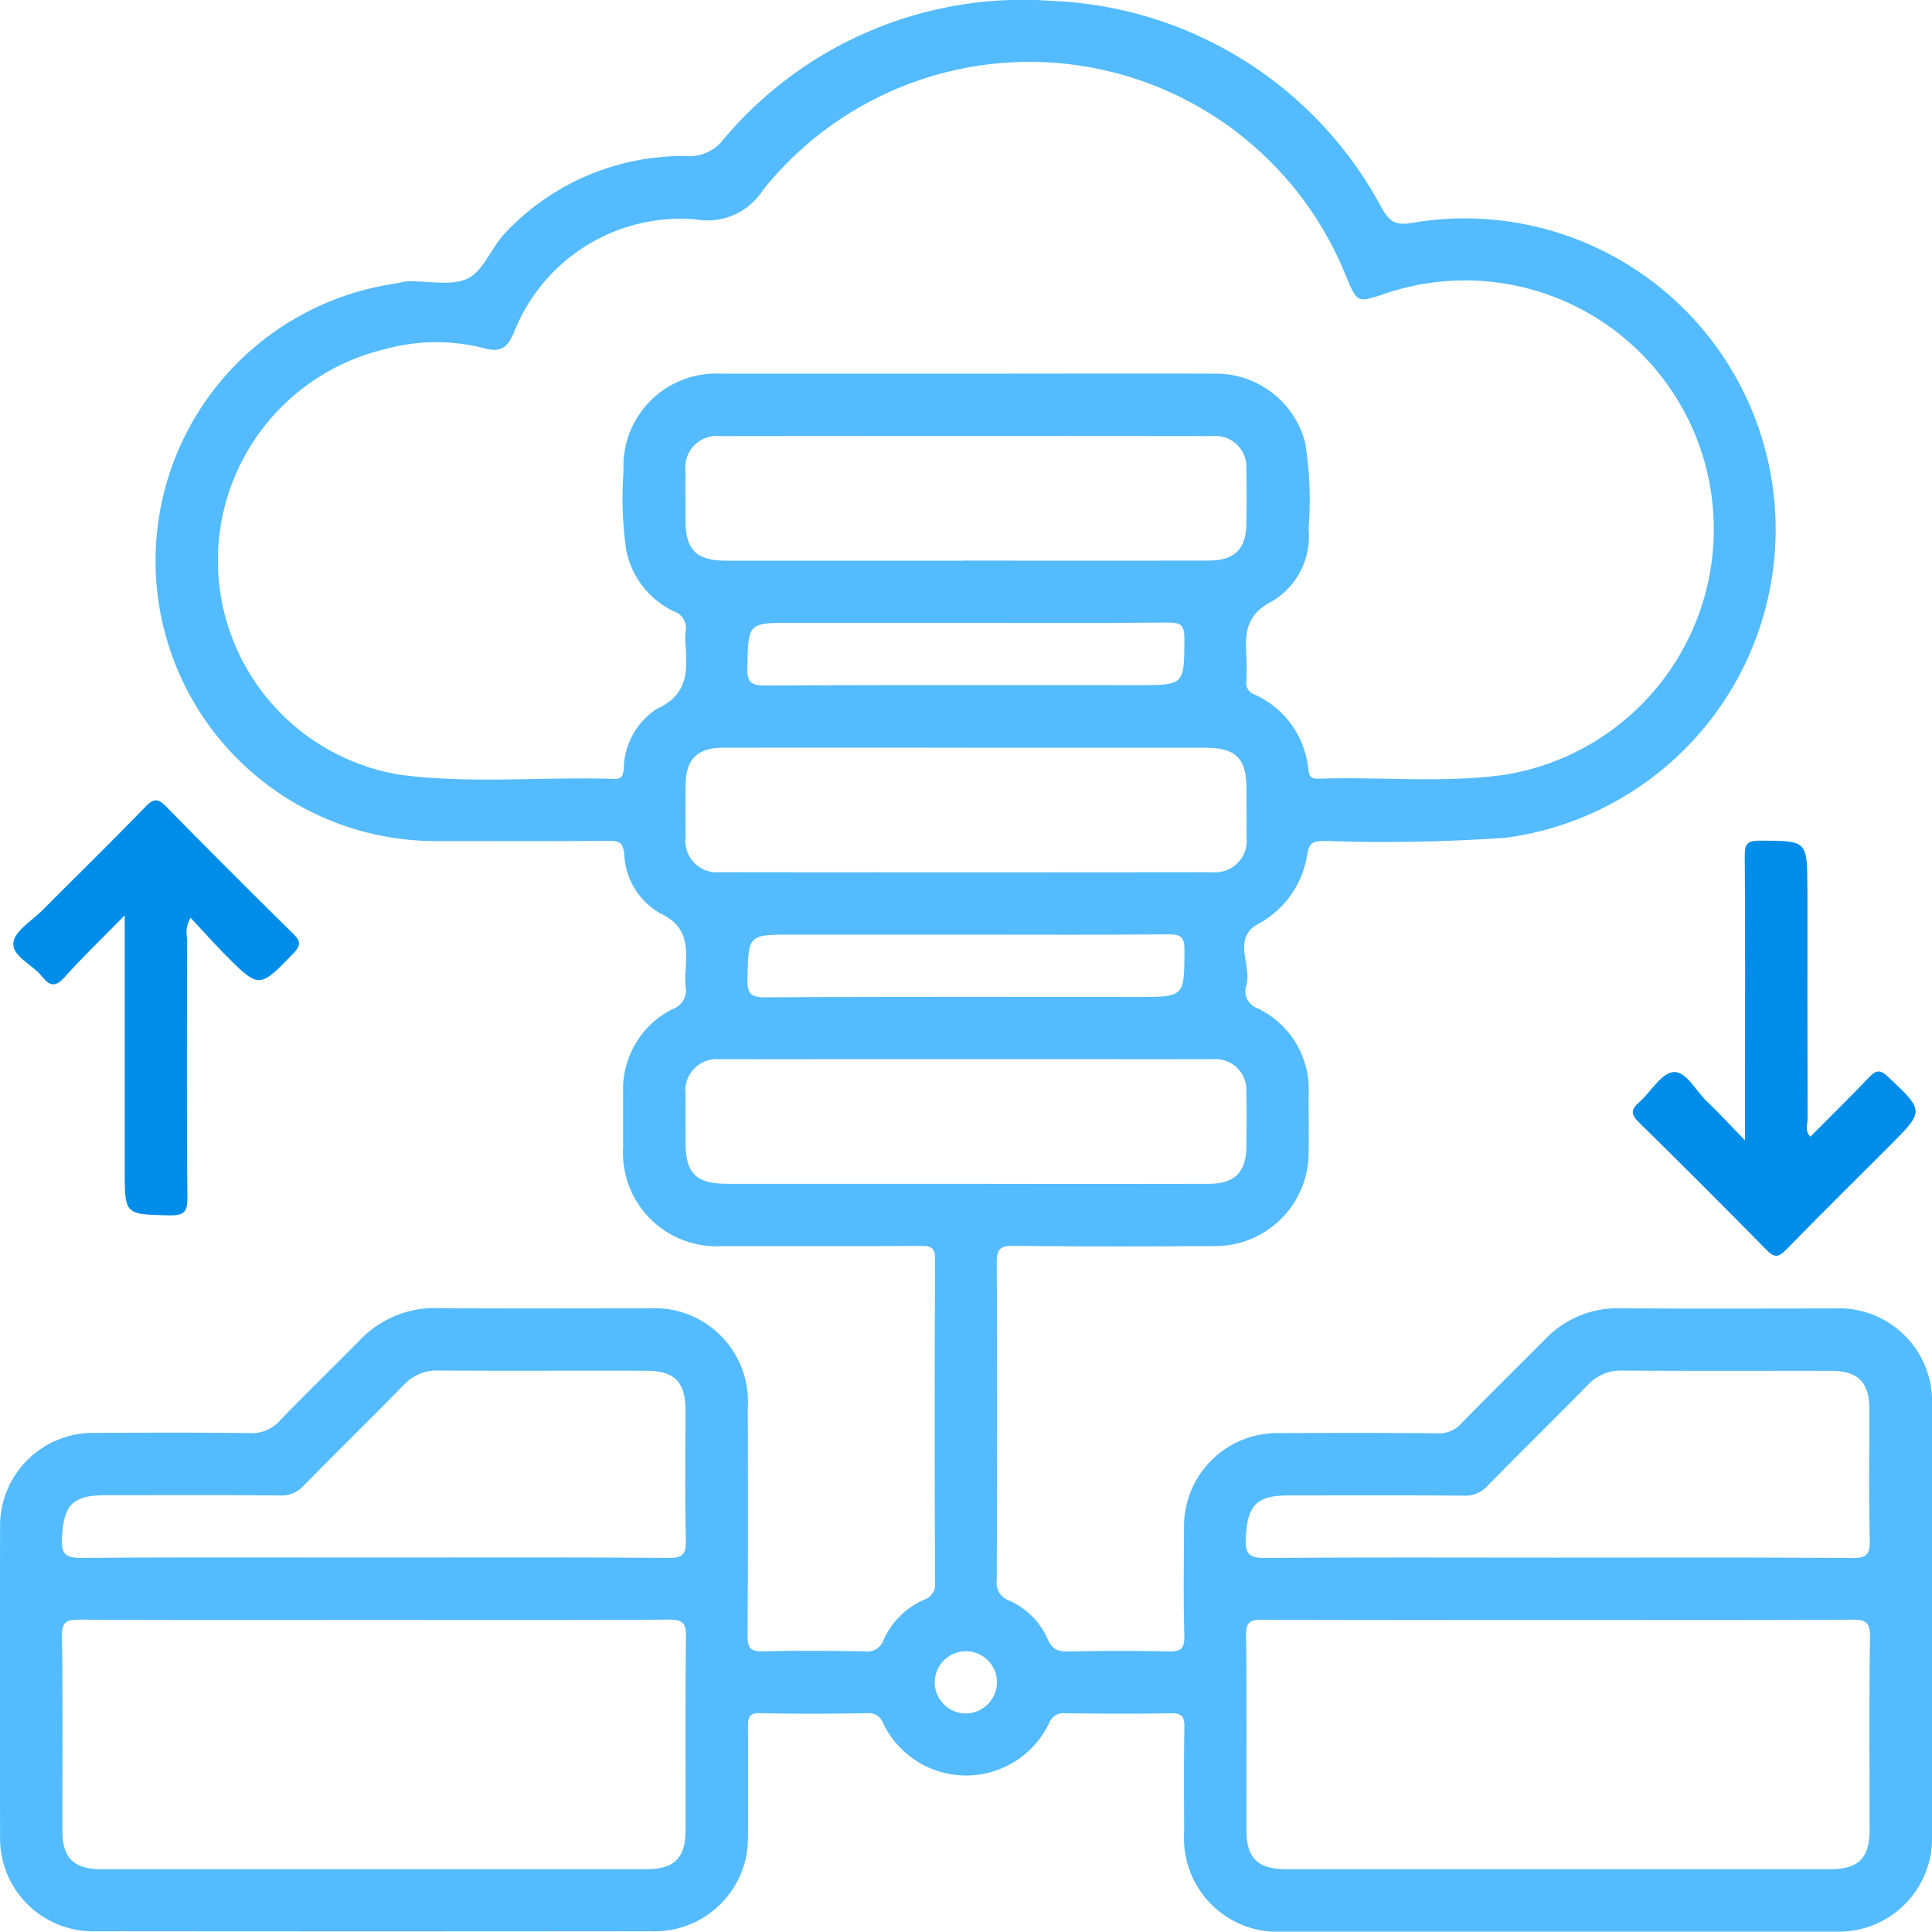
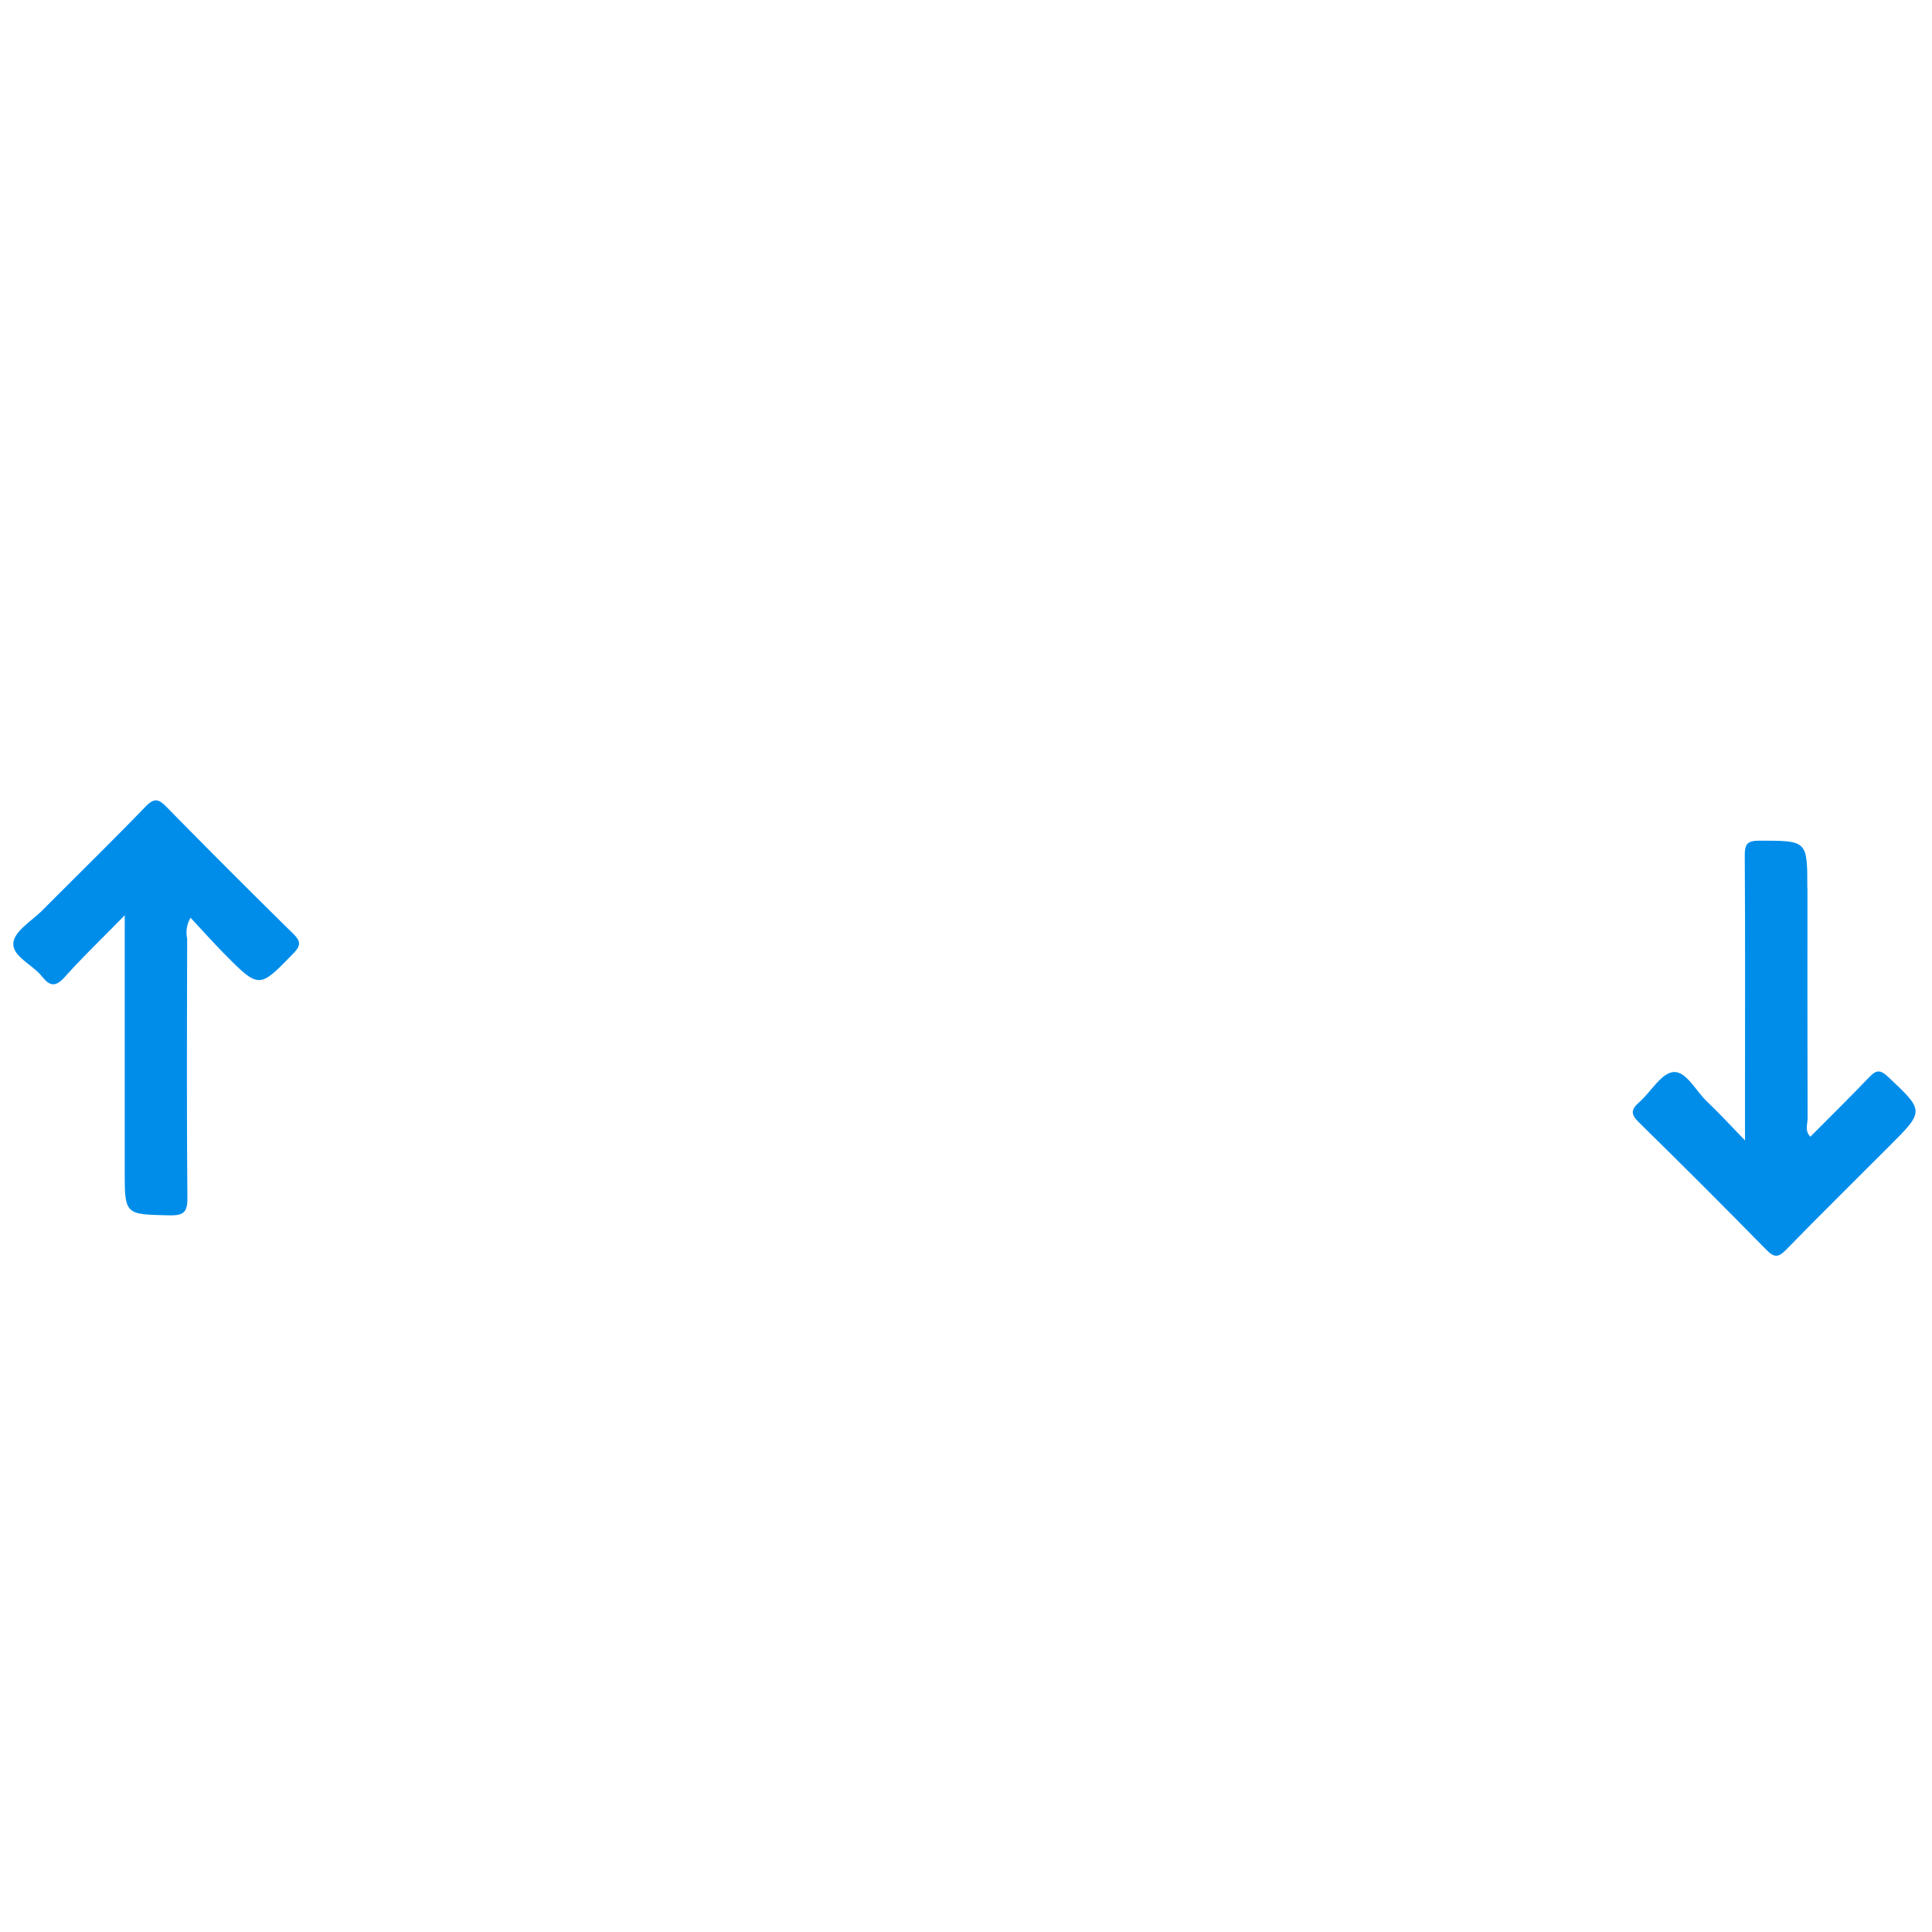
<svg xmlns="http://www.w3.org/2000/svg" id="icon-backup-disaster-recovery" width="70" height="69.986" viewBox="0 0 70 69.986">
  <defs>
    <clipPath id="clip-path">
      <rect id="Rectangle_135" data-name="Rectangle 135" width="70" height="69.986" fill="#54bbff" />
    </clipPath>
  </defs>
  <g id="icon_backup_disaster_recovery" clip-path="url(#clip-path)">
-     <path id="Path_239" data-name="Path 239" d="M66.456,47.407c-2.587,0-5.174.013-7.761-.007a3.621,3.621,0,0,0-2.711,1.122c-1.012,1.016-2.034,2.023-3.036,3.049a1.073,1.073,0,0,1-.855.36c-1.9-.02-3.81-.015-5.715-.008A3.381,3.381,0,0,0,42.9,55.386c-.006,1.293-.026,2.588.011,3.88.014.48-.144.578-.588.567-1.2-.029-2.4-.02-3.6,0-.355.005-.59-.046-.754-.426a2.735,2.735,0,0,0-1.408-1.419.677.677,0,0,1-.447-.742c.014-3.833.019-7.667,0-11.5,0-.5.133-.613.619-.608,2.422.027,4.845.02,7.267.009a3.384,3.384,0,0,0,3.414-3.383c.008-.705,0-1.411,0-2.117a3.247,3.247,0,0,0-1.878-3.127.654.654,0,0,1-.367-.849c.168-.723-.5-1.644.369-2.17a3.456,3.456,0,0,0,1.823-2.521c.071-.516.29-.5.662-.512a62.383,62.383,0,0,0,6.552-.118A11.27,11.27,0,1,0,51.153,8.075c-.635.107-.819-.076-1.1-.559A14.2,14.2,0,0,0,38.139.033,14.165,14.165,0,0,0,26.2,5.063a1.531,1.531,0,0,1-1.3.591A8.837,8.837,0,0,0,18.341,8.4c-.517.518-.795,1.364-1.354,1.668-.586.318-1.462.1-2.211.124-.162.006-.322.064-.485.086a10.153,10.153,0,0,0,1.632,20.194c2.046,0,4.092.008,6.138-.007.357,0,.506.046.556.464a2.6,2.6,0,0,0,1.289,2.155c1.008.465.986,1.194.935,2.038a3.762,3.762,0,0,0,0,.634.708.708,0,0,1-.464.8,3.249,3.249,0,0,0-1.8,3.037q0,.988,0,1.976a3.386,3.386,0,0,0,3.573,3.579c2.4,0,4.8.007,7.2-.007.364,0,.532.041.53.478q-.028,5.856,0,11.712a.582.582,0,0,1-.4.628,2.883,2.883,0,0,0-1.467,1.458.623.623,0,0,1-.69.414c-1.223-.022-2.446-.033-3.668,0-.474.014-.574-.136-.57-.584.021-2.751.013-5.5.009-8.255a3.385,3.385,0,0,0-3.562-3.59c-2.564,0-5.127.016-7.691-.008a3.734,3.734,0,0,0-2.827,1.187c-.956.973-1.942,1.916-2.882,2.9a1.353,1.353,0,0,1-1.105.441c-1.858-.022-3.716-.015-5.574-.007a3.37,3.37,0,0,0-3.45,3.415q-.014,5.609,0,11.218a3.368,3.368,0,0,0,3.44,3.425q10.09.01,20.179,0A3.383,3.383,0,0,0,27.1,66.513c.007-1.317.009-2.634,0-3.951,0-.331.034-.5.445-.492,1.293.03,2.587.023,3.88,0A.552.552,0,0,1,32,62.44a3.333,3.333,0,0,0,6.015-.016.552.552,0,0,1,.588-.35c1.27.016,2.54.023,3.81,0,.4-.008.51.111.5.507-.025,1.27-.011,2.54-.009,3.81a3.392,3.392,0,0,0,3.629,3.594q4.974,0,9.948,0,5.01,0,10.019,0A3.379,3.379,0,0,0,70,66.468Q70,58.707,70,50.946a3.375,3.375,0,0,0-3.54-3.54M24.838,66.334c0,.986-.415,1.39-1.422,1.39q-9.868,0-19.736,0c-1.007,0-1.416-.4-1.418-1.394,0-2.349.016-4.7-.015-7.048-.007-.514.153-.6.627-.6,3.571.021,7.142.011,10.714.011,3.548,0,7.1.01,10.643-.012.481,0,.629.1.623.6-.03,2.349-.011,4.7-.015,7.048m-.629-9.883c-3.574-.028-7.149-.015-10.723-.015-3.5,0-7.007-.014-10.511.015-.572,0-.759-.108-.731-.713.055-1.19.376-1.558,1.556-1.559,2.116,0,4.233-.01,6.349.009A1.081,1.081,0,0,0,11,53.83c1.2-1.223,2.429-2.426,3.631-3.651a1.614,1.614,0,0,1,1.245-.523c2.516.016,5.032,0,7.548.008,1,0,1.408.4,1.411,1.4,0,1.575-.022,3.151.014,4.726.012.517-.1.661-.644.657m-.375-30.785A2.639,2.639,0,0,0,22.6,27.852c-.032.244-.054.378-.351.368-2.582-.082-5.174.185-7.747-.148a7.868,7.868,0,0,1-.582-15.415,6.982,6.982,0,0,1,3.618-.041c.648.176.854-.054,1.084-.569a6.487,6.487,0,0,1,6.579-4.1,2.394,2.394,0,0,0,2.448-1.068,12.356,12.356,0,0,1,21.133,3.16c.395.928.395.928,1.333.623a9.013,9.013,0,1,1,4.363,17.415c-2.224.3-4.461.061-6.691.136-.252.008-.348-.046-.384-.334a3.317,3.317,0,0,0-1.961-2.721.43.43,0,0,1-.282-.482c.011-.282.014-.565,0-.846-.039-.838-.061-1.542.929-2.044a2.738,2.738,0,0,0,1.323-2.638,13.01,13.01,0,0,0-.119-3.088,3.331,3.331,0,0,0-3.246-2.522c-3.01-.01-6.02,0-9.03,0q-4.445,0-8.889,0a3.359,3.359,0,0,0-3.536,3.534,13.22,13.22,0,0,0,.1,2.878A3.142,3.142,0,0,0,24.4,22.143a.641.641,0,0,1,.44.744,2.545,2.545,0,0,0,0,.493c.056.932.1,1.764-1.007,2.287m11.089-5.354q-4.3,0-8.6,0c-1.1,0-1.481-.384-1.484-1.471,0-.587-.008-1.175,0-1.762A1.14,1.14,0,0,1,26.09,15.8q8.916-.01,17.832,0a1.125,1.125,0,0,1,1.235,1.22c.016.657.01,1.316,0,1.973-.012.9-.436,1.315-1.355,1.316q-4.44.007-8.881,0m7.993,2.814c-.011,1.7.01,1.7-1.7,1.7-4.491,0-8.982-.009-13.473.012-.507,0-.674-.09-.662-.639.036-1.63.007-1.631,1.631-1.631h6.348c2.422,0,4.844.011,7.265-.01.442,0,.592.087.589.566M24.842,30.311c-.01-.634-.008-1.269,0-1.9.011-.9.432-1.319,1.349-1.32q4.44-.007,8.881,0,4.3,0,8.6,0c1.1,0,1.486.382,1.49,1.465,0,.587.008,1.175,0,1.762A1.142,1.142,0,0,1,43.915,31.6q-8.916.011-17.832,0a1.14,1.14,0,0,1-1.241-1.286m18.073,4.113c-.01,1.694.009,1.694-1.707,1.693-4.491,0-8.982-.01-13.473.013-.523,0-.663-.116-.652-.648.033-1.622.007-1.623,1.638-1.623H35c2.445,0,4.891.012,7.336-.011.457,0,.583.112.58.575M26.326,42.889c-1.1,0-1.482-.383-1.486-1.47,0-.587-.008-1.175,0-1.762a1.139,1.139,0,0,1,1.246-1.279q8.917-.01,17.833,0A1.124,1.124,0,0,1,45.157,39.6c.016.657.01,1.316,0,1.973-.011.9-.435,1.316-1.353,1.318q-4.441.008-8.881,0-4.3,0-8.6,0m8.7,19.19a1.127,1.127,0,1,1,1.1-1.141,1.143,1.143,0,0,1-1.1,1.141m10.114-6.341c.055-1.193.373-1.558,1.554-1.559,2.116,0,4.233-.01,6.349.009a1.082,1.082,0,0,0,.856-.357c1.2-1.224,2.428-2.426,3.631-3.651a1.616,1.616,0,0,1,1.245-.524c2.516.017,5.032.005,7.548.009,1,0,1.408.4,1.411,1.4,0,1.575-.022,3.151.014,4.726.012.516-.1.661-.644.657-3.574-.028-7.149-.015-10.723-.015-3.5,0-7.008-.015-10.511.014-.572,0-.759-.108-.731-.713M67.739,66.291c0,1.036-.4,1.433-1.451,1.433q-9.832,0-19.665,0c-1.056,0-1.46-.393-1.462-1.422,0-2.349.013-4.7-.013-7.048-.005-.47.132-.573.582-.57,3.571.018,7.142.01,10.713.01,3.548,0,7.1.01,10.643-.011.493,0,.677.069.668.631-.038,2.325-.014,4.651-.017,6.977" transform="translate(0 0.001)" fill="#54bbff" />
    <path id="Path_240" data-name="Path 240" d="M425.39,217.5c0-1.753,0-1.733-1.737-1.735-.454,0-.533.136-.53.553.019,2.751.009,5.5.009,8.252v2.056c-.538-.554-.943-1-1.378-1.41-.406-.384-.756-1.114-1.222-1.067-.442.045-.809.719-1.231,1.09-.284.25-.33.421-.027.718q2.342,2.3,4.639,4.638c.292.3.443.261.713-.015,1.232-1.261,2.488-2.5,3.734-3.747,1.281-1.281,1.272-1.272-.045-2.513-.27-.255-.422-.26-.674.005-.7.731-1.419,1.439-2.141,2.165-.211-.21-.1-.455-.1-.669-.009-2.774-.006-5.549-.006-8.323" transform="translate(-359.907 -185.306)" fill="#008dea" />
    <path id="Path_241" data-name="Path 241" d="M4.477,211.789c.272.348.486.392.816.024.654-.728,1.362-1.408,2.178-2.242v9.234c0,1.63,0,1.6,1.624,1.637.533.011.652-.131.647-.653-.027-3.126-.016-6.252-.009-9.378a1.049,1.049,0,0,1,.123-.751c.421.45.808.885,1.217,1.3,1.274,1.285,1.267,1.271,2.508-.008.286-.295.266-.446-.013-.721q-2.313-2.274-4.585-4.589c-.307-.314-.462-.312-.766,0-1.227,1.266-2.487,2.5-3.731,3.749-.38.382-1.008.752-1.049,1.173-.048.5.7.791,1.038,1.227" transform="translate(-2.952 -176.408)" fill="#008dea" />
  </g>
</svg>